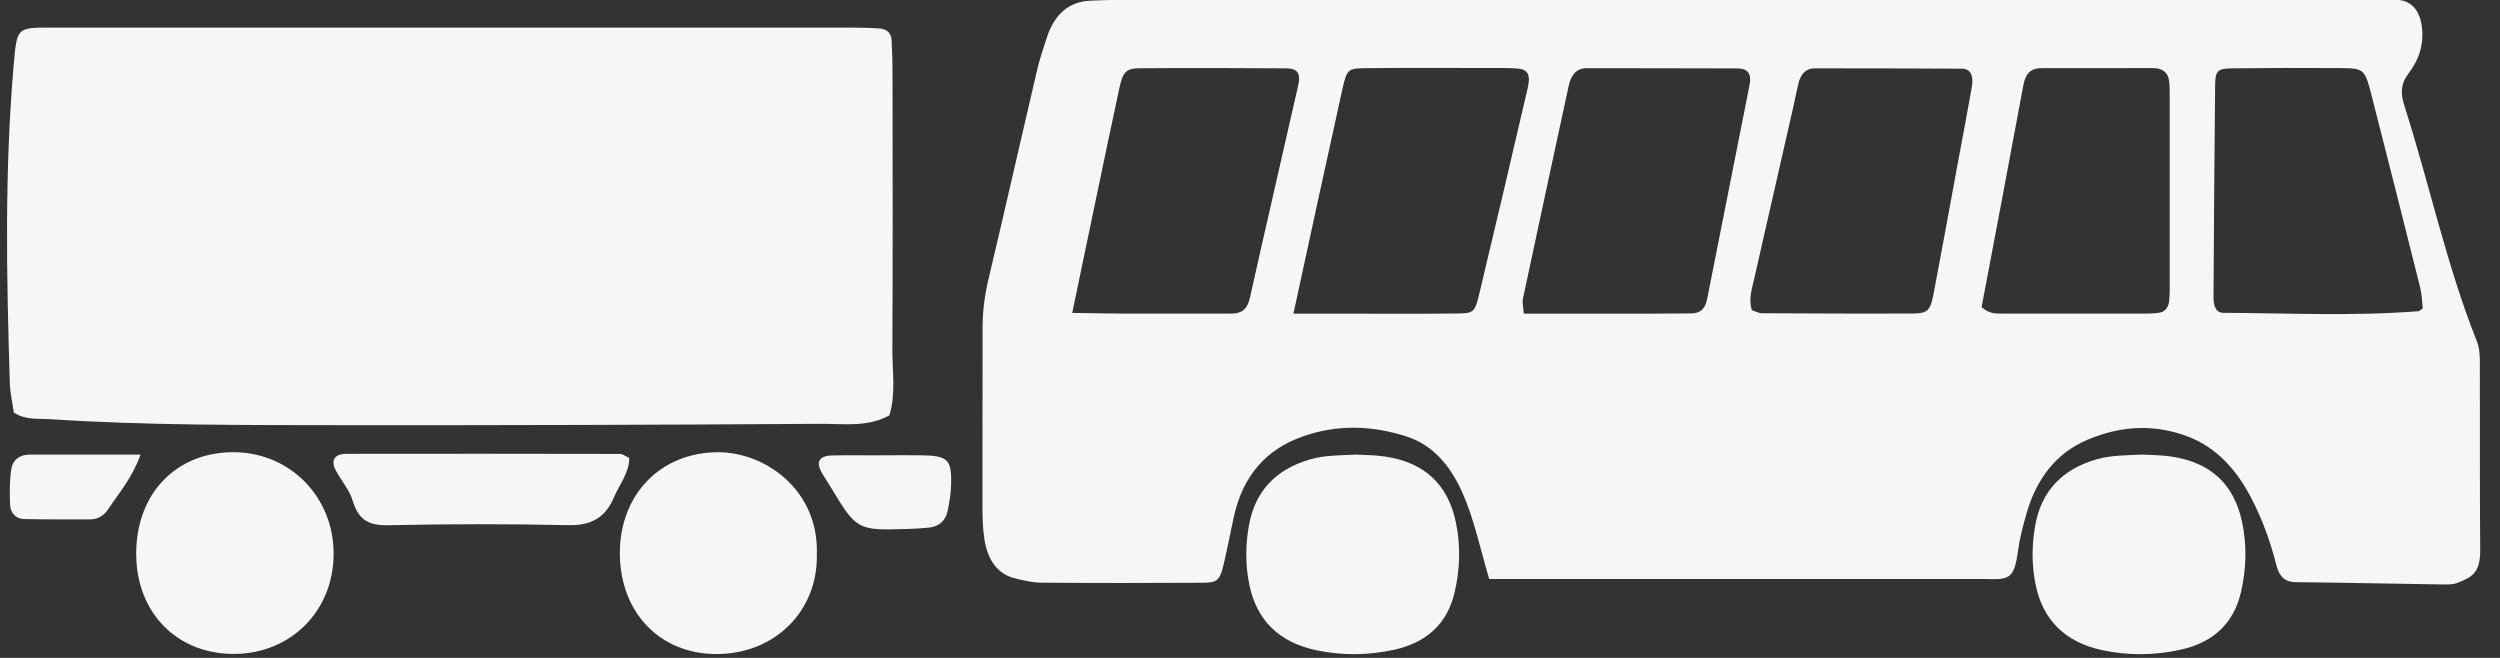
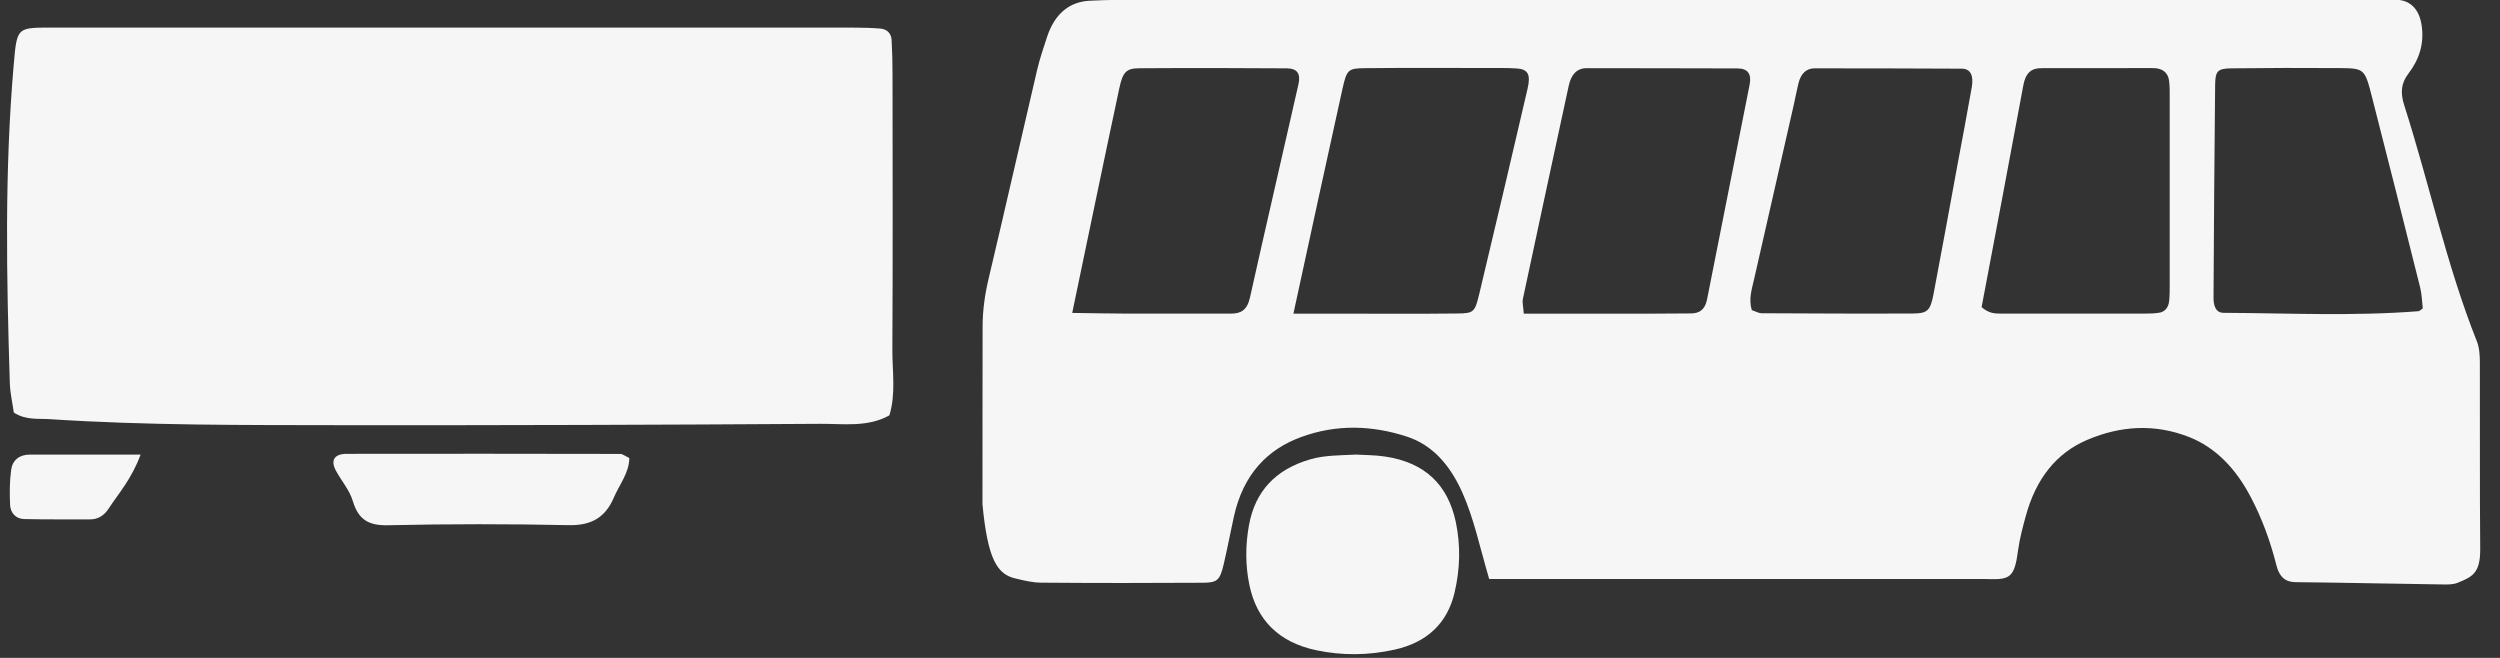
<svg xmlns="http://www.w3.org/2000/svg" width="100%" height="100%" viewBox="0 0 57 15" version="1.1" xml:space="preserve" style="fill-rule:evenodd;clip-rule:evenodd;stroke-linejoin:round;stroke-miterlimit:2;">
  <rect x="0" y="0" width="57" height="15" fill="#333333" stroke="none" />
  <g transform="matrix(1,0,0,1,-2093.5,-1559.81)">
    <g transform="matrix(4.167,0,0,4.167,685.425,1535.81)">
      <g transform="matrix(-0.464,0,0,0.464,405.85,-30.42)">
        <g transform="matrix(0.832,0,0,1,123.053,81.235)">
-           <path d="M0,0.36C-0.196,-0.502 -0.397,-1.379 -0.592,-2.258C-0.625,-2.405 -0.708,-2.458 -0.846,-2.458C-1.368,-2.458 -1.89,-2.459 -2.412,-2.459C-2.446,-2.459 -2.482,-2.458 -2.515,-2.45C-2.587,-2.434 -2.643,-2.39 -2.656,-2.316C-2.668,-2.249 -2.666,-2.178 -2.666,-2.108C-2.667,-1.378 -2.667,-0.648 -2.666,0.082C-2.666,0.151 -2.667,0.221 -2.658,0.29C-2.648,0.365 -2.597,0.414 -2.523,0.425C-2.455,0.435 -2.385,0.436 -2.315,0.436C-1.637,0.437 -0.959,0.437 -0.28,0.436C-0.194,0.436 -0.106,0.437 0,0.36M12.889,0.428C12.655,-0.503 12.442,-1.362 12.222,-2.219C12.172,-2.414 12.123,-2.456 11.937,-2.457C11.24,-2.461 10.544,-2.46 9.848,-2.456C9.699,-2.455 9.648,-2.393 9.683,-2.266C9.911,-1.427 10.145,-0.591 10.37,0.248C10.41,0.398 10.502,0.436 10.636,0.436C11.141,0.436 11.646,0.437 12.15,0.436C12.374,0.436 12.598,0.431 12.889,0.428M3.257,0.395C3.305,0.263 3.256,0.148 3.225,0.032C3.038,-0.655 2.849,-1.342 2.661,-2.03C2.638,-2.113 2.62,-2.199 2.595,-2.282C2.561,-2.392 2.488,-2.456 2.367,-2.456C1.671,-2.455 0.974,-2.456 0.278,-2.452C0.159,-2.451 0.11,-2.373 0.139,-2.234C0.203,-1.928 0.274,-1.623 0.342,-1.318C0.455,-0.809 0.565,-0.299 0.682,0.209C0.727,0.401 0.767,0.434 0.972,0.435C1.686,0.438 2.4,0.435 3.114,0.432C3.163,0.432 3.212,0.407 3.257,0.395M-6.253,0.375C-6.222,0.392 -6.208,0.407 -6.192,0.408C-5.271,0.468 -4.349,0.431 -3.428,0.427C-3.317,0.426 -3.286,0.341 -3.287,0.247C-3.293,-0.589 -3.299,-1.424 -3.31,-2.26C-3.312,-2.427 -3.346,-2.454 -3.545,-2.456C-4.05,-2.461 -4.556,-2.462 -5.061,-2.459C-5.426,-2.457 -5.43,-2.454 -5.533,-2.118C-5.763,-1.37 -5.991,-0.621 -6.216,0.129C-6.24,0.209 -6.242,0.297 -6.253,0.375M6.489,0.437C6.498,0.337 6.511,0.301 6.503,0.269C6.287,-0.571 6.071,-1.411 5.852,-2.25C5.818,-2.38 5.741,-2.458 5.594,-2.458C4.882,-2.456 4.169,-2.458 3.457,-2.455C3.313,-2.454 3.258,-2.389 3.288,-2.263C3.487,-1.419 3.692,-0.576 3.891,0.268C3.922,0.397 4.007,0.433 4.117,0.434C4.464,0.438 4.812,0.436 5.16,0.437L6.489,0.437M9.754,0.437C9.509,-0.499 9.288,-1.355 9.06,-2.209C8.997,-2.444 8.979,-2.456 8.736,-2.458C8.161,-2.463 7.587,-2.46 7.013,-2.46C6.874,-2.46 6.734,-2.462 6.595,-2.455C6.431,-2.448 6.387,-2.386 6.435,-2.216C6.659,-1.413 6.886,-0.61 7.116,0.191C7.183,0.424 7.195,0.433 7.44,0.435C7.962,0.44 8.484,0.437 9.006,0.437L9.754,0.437M6.979,3.566L0.048,3.566C-0.004,3.566 -0.056,3.565 -0.108,3.567C-0.407,3.574 -0.467,3.542 -0.517,3.227C-0.539,3.09 -0.583,2.956 -0.626,2.824C-0.771,2.381 -1.06,2.079 -1.503,1.923C-1.979,1.756 -2.459,1.735 -2.939,1.891C-3.319,2.015 -3.604,2.265 -3.815,2.6C-3.974,2.851 -4.093,3.121 -4.179,3.406C-4.219,3.537 -4.302,3.602 -4.447,3.603C-5.144,3.609 -5.841,3.622 -6.538,3.63C-6.607,3.631 -6.681,3.632 -6.745,3.611C-6.949,3.542 -7.07,3.501 -7.067,3.212C-7.059,2.48 -7.065,1.749 -7.062,1.017C-7.062,0.932 -7.056,0.838 -7.02,0.764C-6.591,-0.132 -6.346,-1.095 -5.991,-2.018C-5.934,-2.166 -5.942,-2.278 -6.052,-2.397C-6.199,-2.557 -6.279,-2.747 -6.235,-2.972C-6.203,-3.14 -6.092,-3.247 -5.917,-3.262C-5.795,-3.272 -5.673,-3.267 -5.551,-3.267C0.27,-3.267 6.091,-3.267 11.912,-3.266C12.156,-3.266 12.4,-3.263 12.644,-3.253C12.932,-3.24 13.137,-3.098 13.245,-2.828C13.296,-2.698 13.349,-2.569 13.387,-2.435C13.618,-1.615 13.841,-0.792 14.075,0.028C14.128,0.214 14.159,0.4 14.159,0.593C14.159,1.29 14.162,1.986 14.161,2.683C14.161,2.822 14.159,2.963 14.133,3.099C14.087,3.341 13.948,3.51 13.696,3.559C13.576,3.583 13.455,3.608 13.334,3.609C12.567,3.614 11.801,3.614 11.034,3.61C10.828,3.609 10.795,3.578 10.741,3.388C10.689,3.204 10.647,3.017 10.598,2.832C10.465,2.328 10.118,2.034 9.638,1.89C9.143,1.74 8.639,1.752 8.141,1.888C7.785,1.985 7.537,2.219 7.363,2.54C7.196,2.849 7.113,3.188 6.979,3.566" style="fill:rgb(246,246,246);fill-rule:nonzero;" />
+           <path d="M0,0.36C-0.196,-0.502 -0.397,-1.379 -0.592,-2.258C-0.625,-2.405 -0.708,-2.458 -0.846,-2.458C-1.368,-2.458 -1.89,-2.459 -2.412,-2.459C-2.446,-2.459 -2.482,-2.458 -2.515,-2.45C-2.587,-2.434 -2.643,-2.39 -2.656,-2.316C-2.668,-2.249 -2.666,-2.178 -2.666,-2.108C-2.667,-1.378 -2.667,-0.648 -2.666,0.082C-2.666,0.151 -2.667,0.221 -2.658,0.29C-2.648,0.365 -2.597,0.414 -2.523,0.425C-2.455,0.435 -2.385,0.436 -2.315,0.436C-1.637,0.437 -0.959,0.437 -0.28,0.436C-0.194,0.436 -0.106,0.437 0,0.36M12.889,0.428C12.655,-0.503 12.442,-1.362 12.222,-2.219C12.172,-2.414 12.123,-2.456 11.937,-2.457C11.24,-2.461 10.544,-2.46 9.848,-2.456C9.699,-2.455 9.648,-2.393 9.683,-2.266C9.911,-1.427 10.145,-0.591 10.37,0.248C10.41,0.398 10.502,0.436 10.636,0.436C11.141,0.436 11.646,0.437 12.15,0.436C12.374,0.436 12.598,0.431 12.889,0.428M3.257,0.395C3.305,0.263 3.256,0.148 3.225,0.032C3.038,-0.655 2.849,-1.342 2.661,-2.03C2.638,-2.113 2.62,-2.199 2.595,-2.282C2.561,-2.392 2.488,-2.456 2.367,-2.456C1.671,-2.455 0.974,-2.456 0.278,-2.452C0.159,-2.451 0.11,-2.373 0.139,-2.234C0.203,-1.928 0.274,-1.623 0.342,-1.318C0.455,-0.809 0.565,-0.299 0.682,0.209C0.727,0.401 0.767,0.434 0.972,0.435C1.686,0.438 2.4,0.435 3.114,0.432C3.163,0.432 3.212,0.407 3.257,0.395M-6.253,0.375C-6.222,0.392 -6.208,0.407 -6.192,0.408C-5.271,0.468 -4.349,0.431 -3.428,0.427C-3.317,0.426 -3.286,0.341 -3.287,0.247C-3.293,-0.589 -3.299,-1.424 -3.31,-2.26C-3.312,-2.427 -3.346,-2.454 -3.545,-2.456C-4.05,-2.461 -4.556,-2.462 -5.061,-2.459C-5.426,-2.457 -5.43,-2.454 -5.533,-2.118C-5.763,-1.37 -5.991,-0.621 -6.216,0.129C-6.24,0.209 -6.242,0.297 -6.253,0.375M6.489,0.437C6.498,0.337 6.511,0.301 6.503,0.269C6.287,-0.571 6.071,-1.411 5.852,-2.25C5.818,-2.38 5.741,-2.458 5.594,-2.458C4.882,-2.456 4.169,-2.458 3.457,-2.455C3.313,-2.454 3.258,-2.389 3.288,-2.263C3.487,-1.419 3.692,-0.576 3.891,0.268C3.922,0.397 4.007,0.433 4.117,0.434C4.464,0.438 4.812,0.436 5.16,0.437L6.489,0.437M9.754,0.437C9.509,-0.499 9.288,-1.355 9.06,-2.209C8.997,-2.444 8.979,-2.456 8.736,-2.458C8.161,-2.463 7.587,-2.46 7.013,-2.46C6.874,-2.46 6.734,-2.462 6.595,-2.455C6.431,-2.448 6.387,-2.386 6.435,-2.216C6.659,-1.413 6.886,-0.61 7.116,0.191C7.183,0.424 7.195,0.433 7.44,0.435C7.962,0.44 8.484,0.437 9.006,0.437L9.754,0.437M6.979,3.566L0.048,3.566C-0.004,3.566 -0.056,3.565 -0.108,3.567C-0.407,3.574 -0.467,3.542 -0.517,3.227C-0.539,3.09 -0.583,2.956 -0.626,2.824C-0.771,2.381 -1.06,2.079 -1.503,1.923C-1.979,1.756 -2.459,1.735 -2.939,1.891C-3.319,2.015 -3.604,2.265 -3.815,2.6C-3.974,2.851 -4.093,3.121 -4.179,3.406C-4.219,3.537 -4.302,3.602 -4.447,3.603C-5.144,3.609 -5.841,3.622 -6.538,3.63C-6.607,3.631 -6.681,3.632 -6.745,3.611C-6.949,3.542 -7.07,3.501 -7.067,3.212C-7.059,2.48 -7.065,1.749 -7.062,1.017C-7.062,0.932 -7.056,0.838 -7.02,0.764C-6.591,-0.132 -6.346,-1.095 -5.991,-2.018C-5.934,-2.166 -5.942,-2.278 -6.052,-2.397C-6.199,-2.557 -6.279,-2.747 -6.235,-2.972C-6.203,-3.14 -6.092,-3.247 -5.917,-3.262C-5.795,-3.272 -5.673,-3.267 -5.551,-3.267C0.27,-3.267 6.091,-3.267 11.912,-3.266C12.156,-3.266 12.4,-3.263 12.644,-3.253C12.932,-3.24 13.137,-3.098 13.245,-2.828C13.296,-2.698 13.349,-2.569 13.387,-2.435C13.618,-1.615 13.841,-0.792 14.075,0.028C14.128,0.214 14.159,0.4 14.159,0.593C14.159,1.29 14.162,1.986 14.161,2.683C14.087,3.341 13.948,3.51 13.696,3.559C13.576,3.583 13.455,3.608 13.334,3.609C12.567,3.614 11.801,3.614 11.034,3.61C10.828,3.609 10.795,3.578 10.741,3.388C10.689,3.204 10.647,3.017 10.598,2.832C10.465,2.328 10.118,2.034 9.638,1.89C9.143,1.74 8.639,1.752 8.141,1.888C7.785,1.985 7.537,2.219 7.363,2.54C7.196,2.849 7.113,3.188 6.979,3.566" style="fill:rgb(246,246,246);fill-rule:nonzero;" />
        </g>
        <g transform="matrix(0.891,0,0,0.843,130.428,85.706)">
          <path d="M0,-2.814C0.227,-2.803 0.417,-2.805 0.604,-2.749C1.069,-2.608 1.338,-2.298 1.419,-1.826C1.466,-1.55 1.468,-1.269 1.414,-0.994C1.319,-0.502 1.025,-0.189 0.531,-0.078C0.185,0 -0.163,-0.005 -0.506,-0.085C-0.936,-0.185 -1.208,-0.454 -1.303,-0.888C-1.375,-1.215 -1.384,-1.543 -1.318,-1.873C-1.212,-2.397 -0.907,-2.704 -0.381,-2.787C-0.244,-2.809 -0.104,-2.807 0,-2.814" style="fill:rgb(246,246,246);fill-rule:nonzero;" />
        </g>
        <g transform="matrix(0.891,0,0,0.843,121.156,85.706)">
-           <path d="M0,-2.814C0.227,-2.803 0.417,-2.805 0.604,-2.749C1.069,-2.608 1.338,-2.298 1.419,-1.826C1.466,-1.55 1.468,-1.269 1.414,-0.994C1.319,-0.502 1.025,-0.189 0.531,-0.078C0.185,0 -0.163,-0.005 -0.506,-0.085C-0.936,-0.185 -1.208,-0.454 -1.303,-0.888C-1.375,-1.215 -1.384,-1.543 -1.318,-1.873C-1.212,-2.397 -0.907,-2.704 -0.381,-2.787C-0.244,-2.809 -0.104,-2.807 0,-2.814" style="fill:rgb(246,246,246);fill-rule:nonzero;" />
-         </g>
+           </g>
      </g>
    </g>
    <g transform="matrix(4.167,0,0,4.167,685.425,1535.81)">
      <g transform="matrix(-0.464,0,0,0.464,418.42,-30.717)">
        <g transform="matrix(1,0,0,1,173.348,79.094)">
          <path d="M0,4.384C-0.141,4.476 -0.285,4.453 -0.422,4.462C-1.569,4.537 -2.719,4.531 -3.868,4.533C-5.748,4.535 -7.628,4.529 -9.509,4.517C-9.782,4.515 -10.067,4.561 -10.325,4.417C-10.403,4.162 -10.359,3.9 -10.36,3.642C-10.366,2.563 -10.363,1.484 -10.362,0.406C-10.362,0.267 -10.359,0.127 -10.351,-0.011C-10.346,-0.089 -10.295,-0.138 -10.217,-0.144C-10.114,-0.152 -10.009,-0.155 -9.905,-0.155L-0.503,-0.155C-0.034,-0.155 -0.039,-0.177 0.001,0.282C0.11,1.533 0.086,2.785 0.047,4.037C0.043,4.157 0.015,4.276 0,4.384" style="fill:rgb(246,246,246);fill-rule:nonzero;" />
        </g>
        <g transform="matrix(-0.01,-1,-1,0.01,170.727,83.968)">
-           <path d="M-1.182,-1.166C-1.884,-1.161 -2.374,-0.668 -2.356,0.018C-2.339,0.672 -1.839,1.16 -1.182,1.162C-0.508,1.166 0.019,0.649 0.022,-0.014C0.024,-0.699 -0.47,-1.171 -1.182,-1.166" style="fill:rgb(246,246,246);fill-rule:nonzero;" />
-         </g>
+           </g>
        <g transform="matrix(0.003,1,1,-0.003,165.01,83.988)">
-           <path d="M1.163,-1.135C0.404,-1.16 -0.043,-0.527 -0.042,0.031C-0.04,0.71 0.46,1.195 1.163,1.188C1.847,1.181 2.335,0.718 2.338,0.056C2.341,-0.641 1.828,-1.149 1.163,-1.135" style="fill:rgb(246,246,246);fill-rule:nonzero;" />
-         </g>
+           </g>
        <g transform="matrix(1,0,0,1,166.09,84.761)">
          <path d="M0,-0.747C0.049,-0.769 0.078,-0.795 0.107,-0.795C1.182,-0.797 2.258,-0.798 3.333,-0.796C3.477,-0.796 3.525,-0.721 3.462,-0.602C3.397,-0.48 3.299,-0.369 3.261,-0.241C3.195,-0.02 3.075,0.051 2.845,0.046C2.134,0.03 1.422,0.03 0.711,0.045C0.449,0.05 0.283,-0.045 0.183,-0.279C0.117,-0.434 0.001,-0.572 0,-0.747" style="fill:rgb(246,246,246);fill-rule:nonzero;" />
        </g>
        <g transform="matrix(1,0,0,1,163.125,84.866)">
-           <path d="M0,-0.883C0.192,-0.883 0.383,-0.886 0.575,-0.882C0.722,-0.879 0.766,-0.808 0.701,-0.69C0.668,-0.63 0.628,-0.572 0.592,-0.512C0.285,-0.002 0.276,0.003 -0.309,-0.015C-0.396,-0.018 -0.483,-0.022 -0.57,-0.031C-0.685,-0.044 -0.763,-0.11 -0.788,-0.223C-0.809,-0.325 -0.827,-0.429 -0.83,-0.533C-0.838,-0.837 -0.792,-0.88 -0.47,-0.884C-0.314,-0.886 -0.157,-0.884 0,-0.884L0,-0.883Z" style="fill:rgb(246,246,246);fill-rule:nonzero;" />
-         </g>
+           </g>
        <g transform="matrix(1,0,0,1,171.853,84.74)">
          <path d="M0,-0.766L1.308,-0.766C1.43,-0.766 1.51,-0.7 1.526,-0.588C1.545,-0.452 1.545,-0.312 1.539,-0.175C1.535,-0.081 1.474,-0.009 1.375,-0.006C1.115,0 0.855,-0.003 0.595,-0.002C0.5,-0.002 0.429,-0.05 0.379,-0.126C0.258,-0.311 0.106,-0.478 0,-0.766" style="fill:rgb(246,246,246);fill-rule:nonzero;" />
        </g>
      </g>
    </g>
  </g>
</svg>